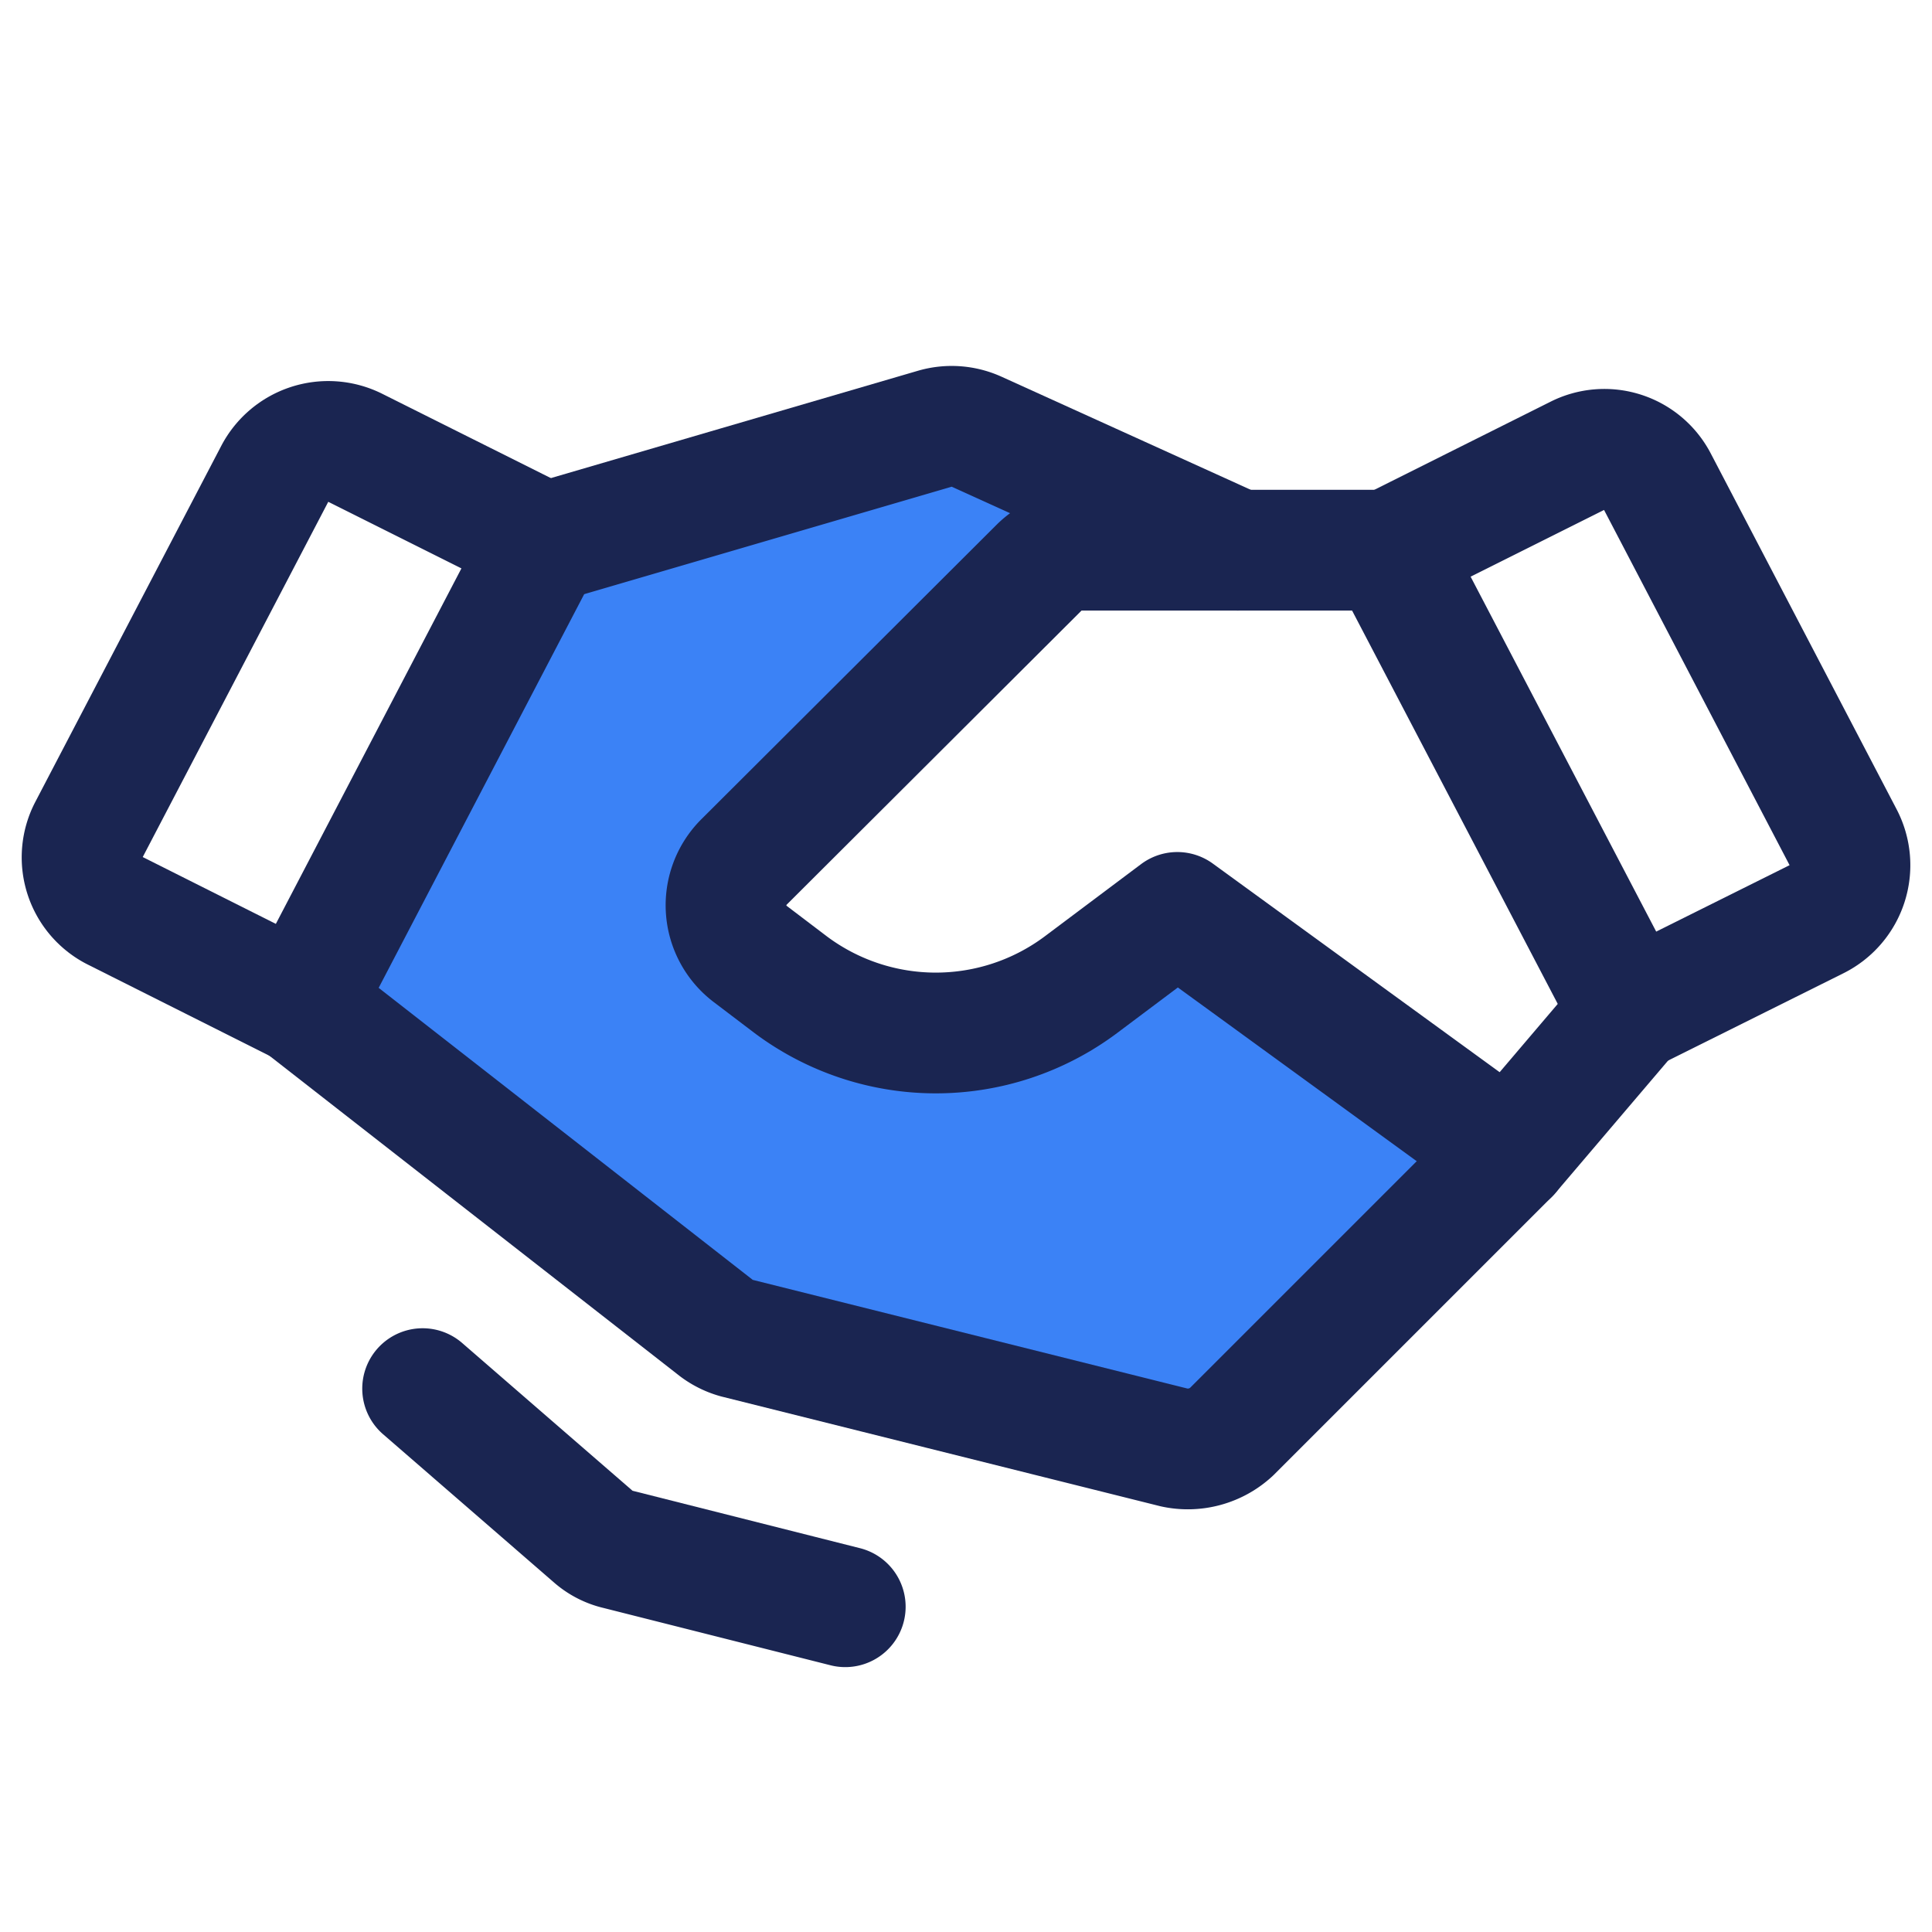
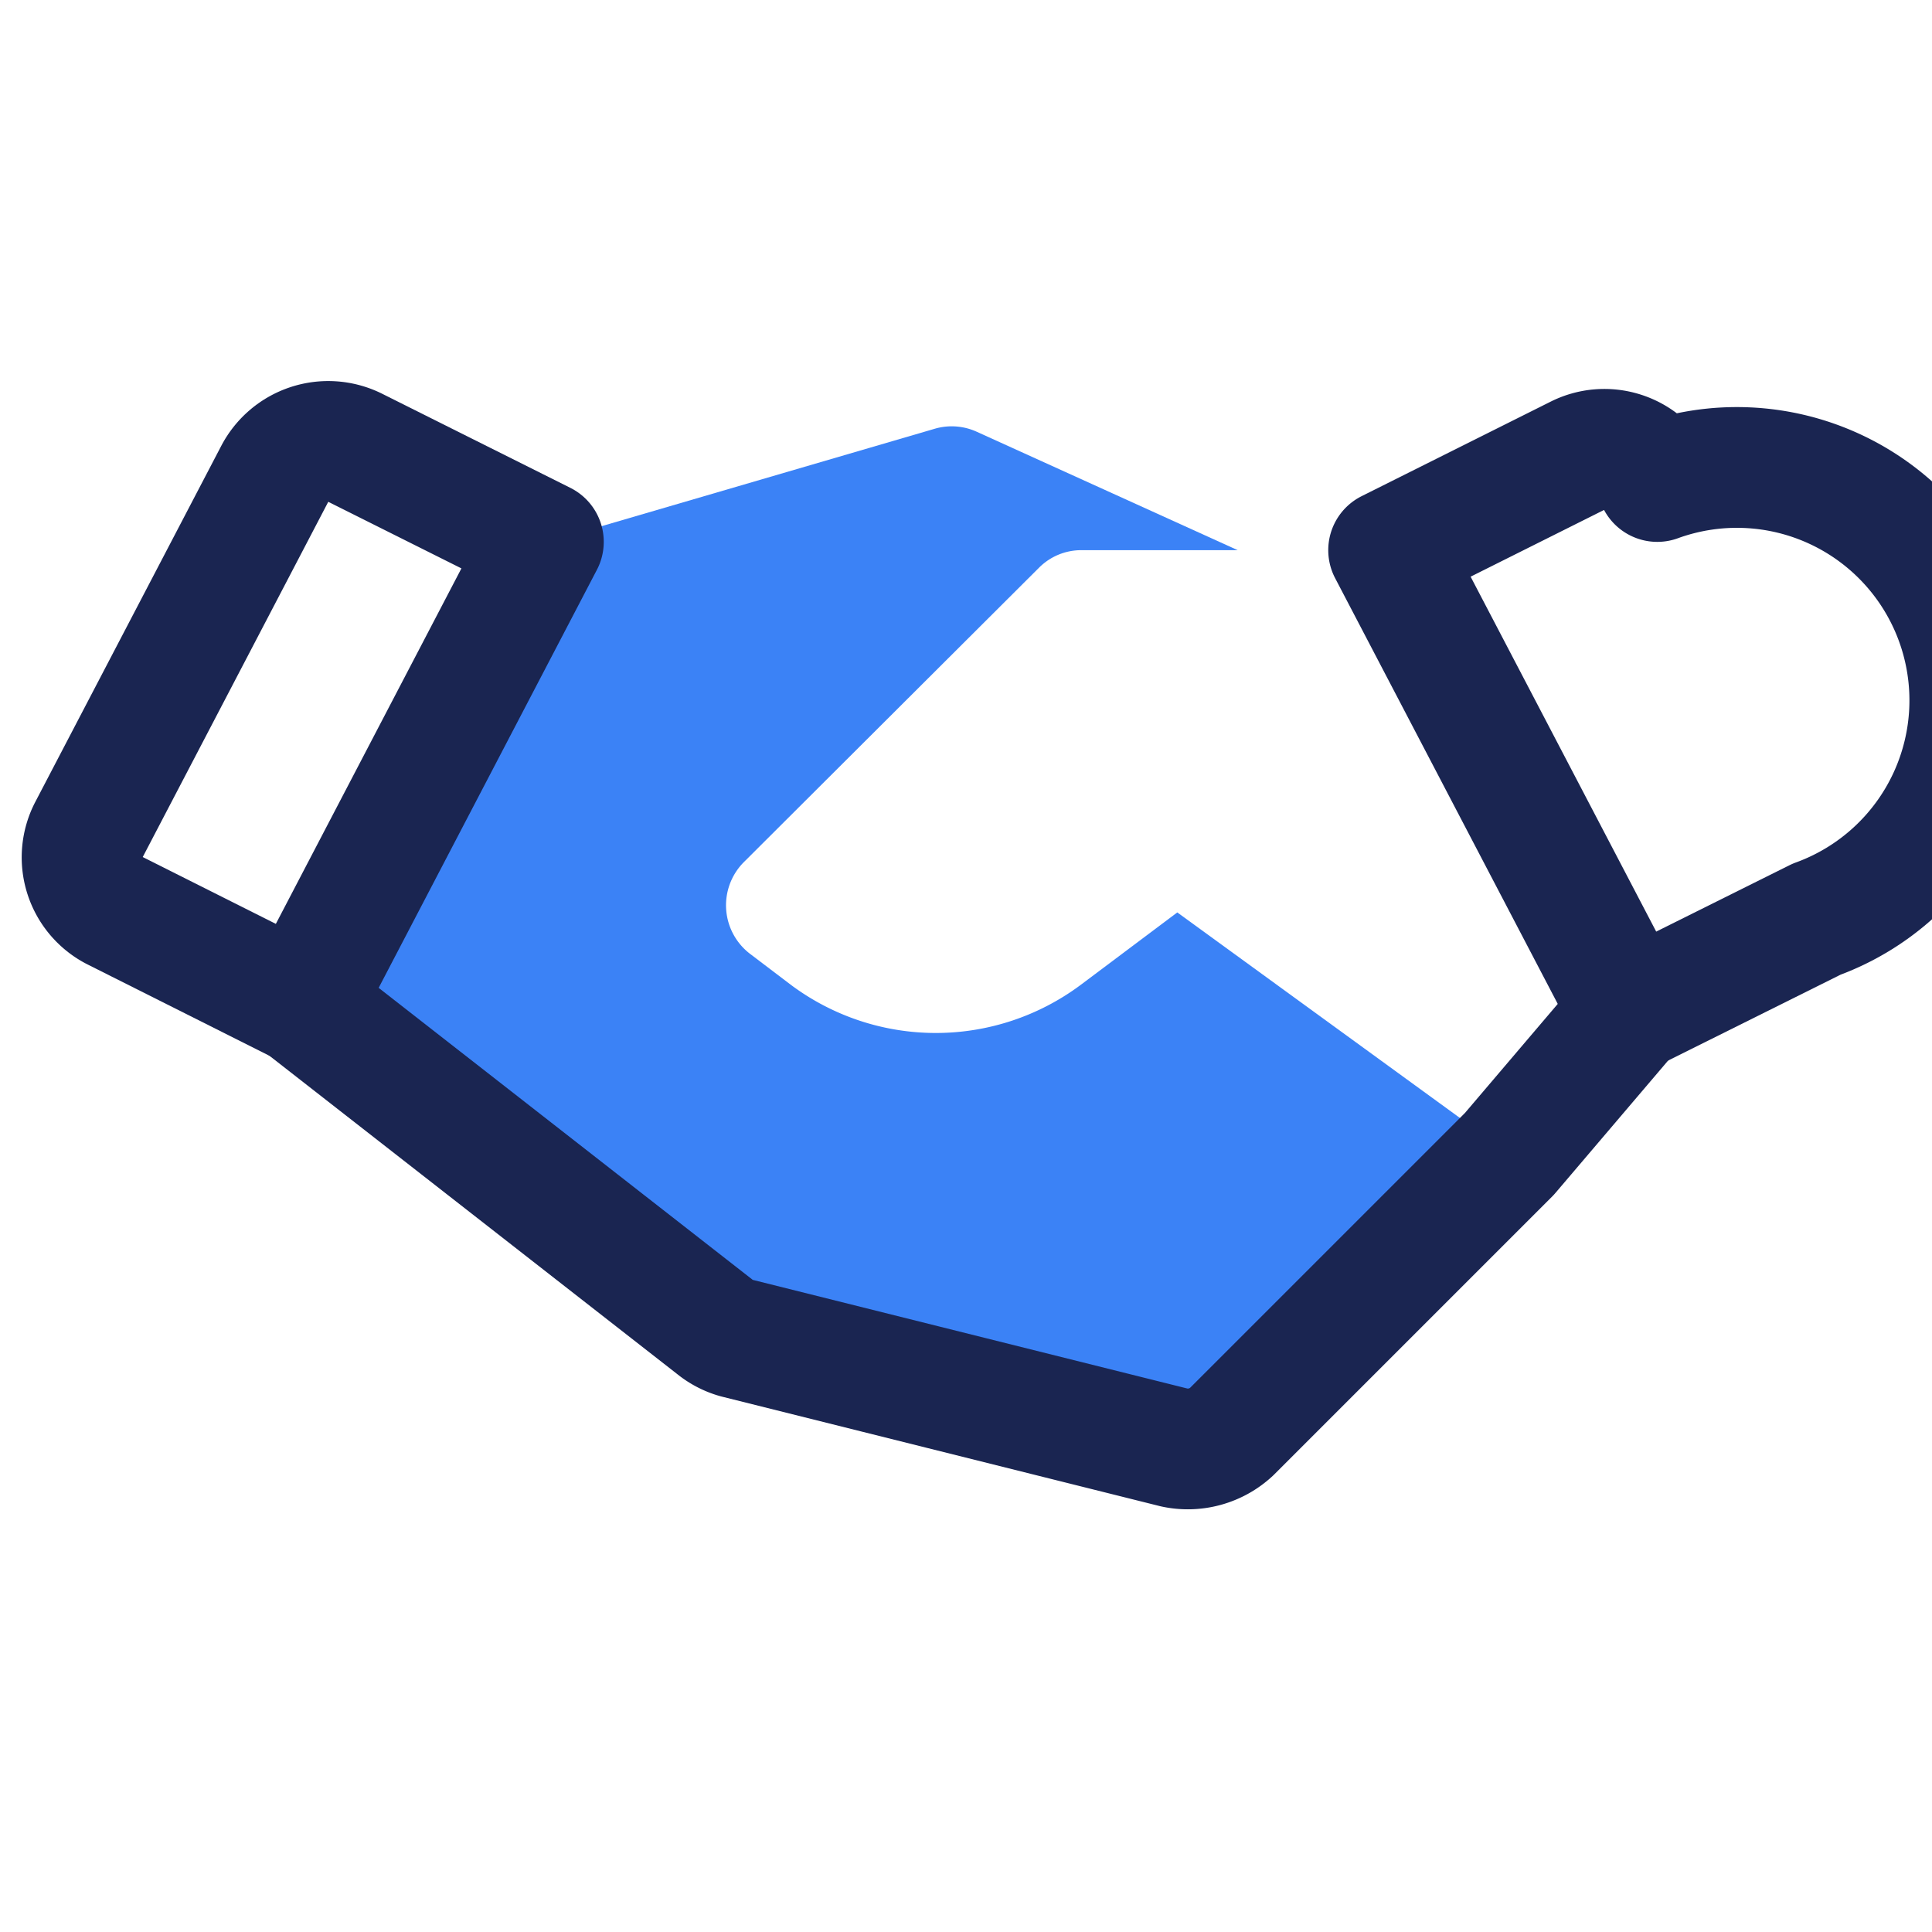
<svg xmlns="http://www.w3.org/2000/svg" viewBox="0 0 256 256">
  <rect fill="none" height="256" width="256" />
  <path d="M200,152.9l-36.8,36.8a8.5,8.5,0,0,1-7.6,2.1l-58-14.5a8,8,0,0,1-2.9-1.5L40,133.1,72.6,71.8l51.3-15a8,8,0,0,1,5.5.4L164,72.9H143.3a7.9,7.9,0,0,0-5.6,2.3L98.5,114.3a8.1,8.1,0,0,0,.9,12.1l5.4,4.1a32.1,32.1,0,0,0,38.4,0l12.8-9.6Z" fill="#3B82F6" />
-   <path d="M240.7,121.8,216,134.1,184,72.9l25-12.5a7.9,7.9,0,0,1,10.6,3.4l24.6,47.1A8,8,0,0,1,240.7,121.8Z" fill="none" stroke="#1A2551" stroke-linecap="round" stroke-linejoin="round" stroke-width="16" />
+   <path d="M240.7,121.8,216,134.1,184,72.9l25-12.5a7.9,7.9,0,0,1,10.6,3.4A8,8,0,0,1,240.7,121.8Z" fill="none" stroke="#1A2551" stroke-linecap="round" stroke-linejoin="round" stroke-width="16" />
  <path d="M40,133.1,15.3,120.7a7.9,7.9,0,0,1-3.5-10.8L36.4,62.8A8,8,0,0,1,47,59.3L72,71.8Z" fill="none" stroke="#1A2551" stroke-linecap="round" stroke-linejoin="round" stroke-width="16" />
  <path d="M216,134.1l-16,18.8-36.8,36.8a8.5,8.5,0,0,1-7.6,2.1l-58-14.5a8,8,0,0,1-2.9-1.5L40,133.1" fill="none" stroke="#1A2551" stroke-linecap="round" stroke-linejoin="round" stroke-width="16" />
-   <path d="M200,152.9l-44-32-12.8,9.6a32.1,32.1,0,0,1-38.4,0l-5.4-4.1a8.1,8.1,0,0,1-.9-12.1l39.2-39.1a7.9,7.9,0,0,1,5.6-2.3H184" fill="none" stroke="#1A2551" stroke-linecap="round" stroke-linejoin="round" stroke-width="16" />
-   <path d="M72.6,71.8l51.3-15a8,8,0,0,1,5.5.4L164,72.9" fill="none" stroke="#1A2551" stroke-linecap="round" stroke-linejoin="round" stroke-width="16" />
-   <path d="M112,212.9l-30.1-7.6a7.4,7.4,0,0,1-3.3-1.7L56,184" fill="none" stroke="#1A2551" stroke-linecap="round" stroke-linejoin="round" stroke-width="16" />
</svg>